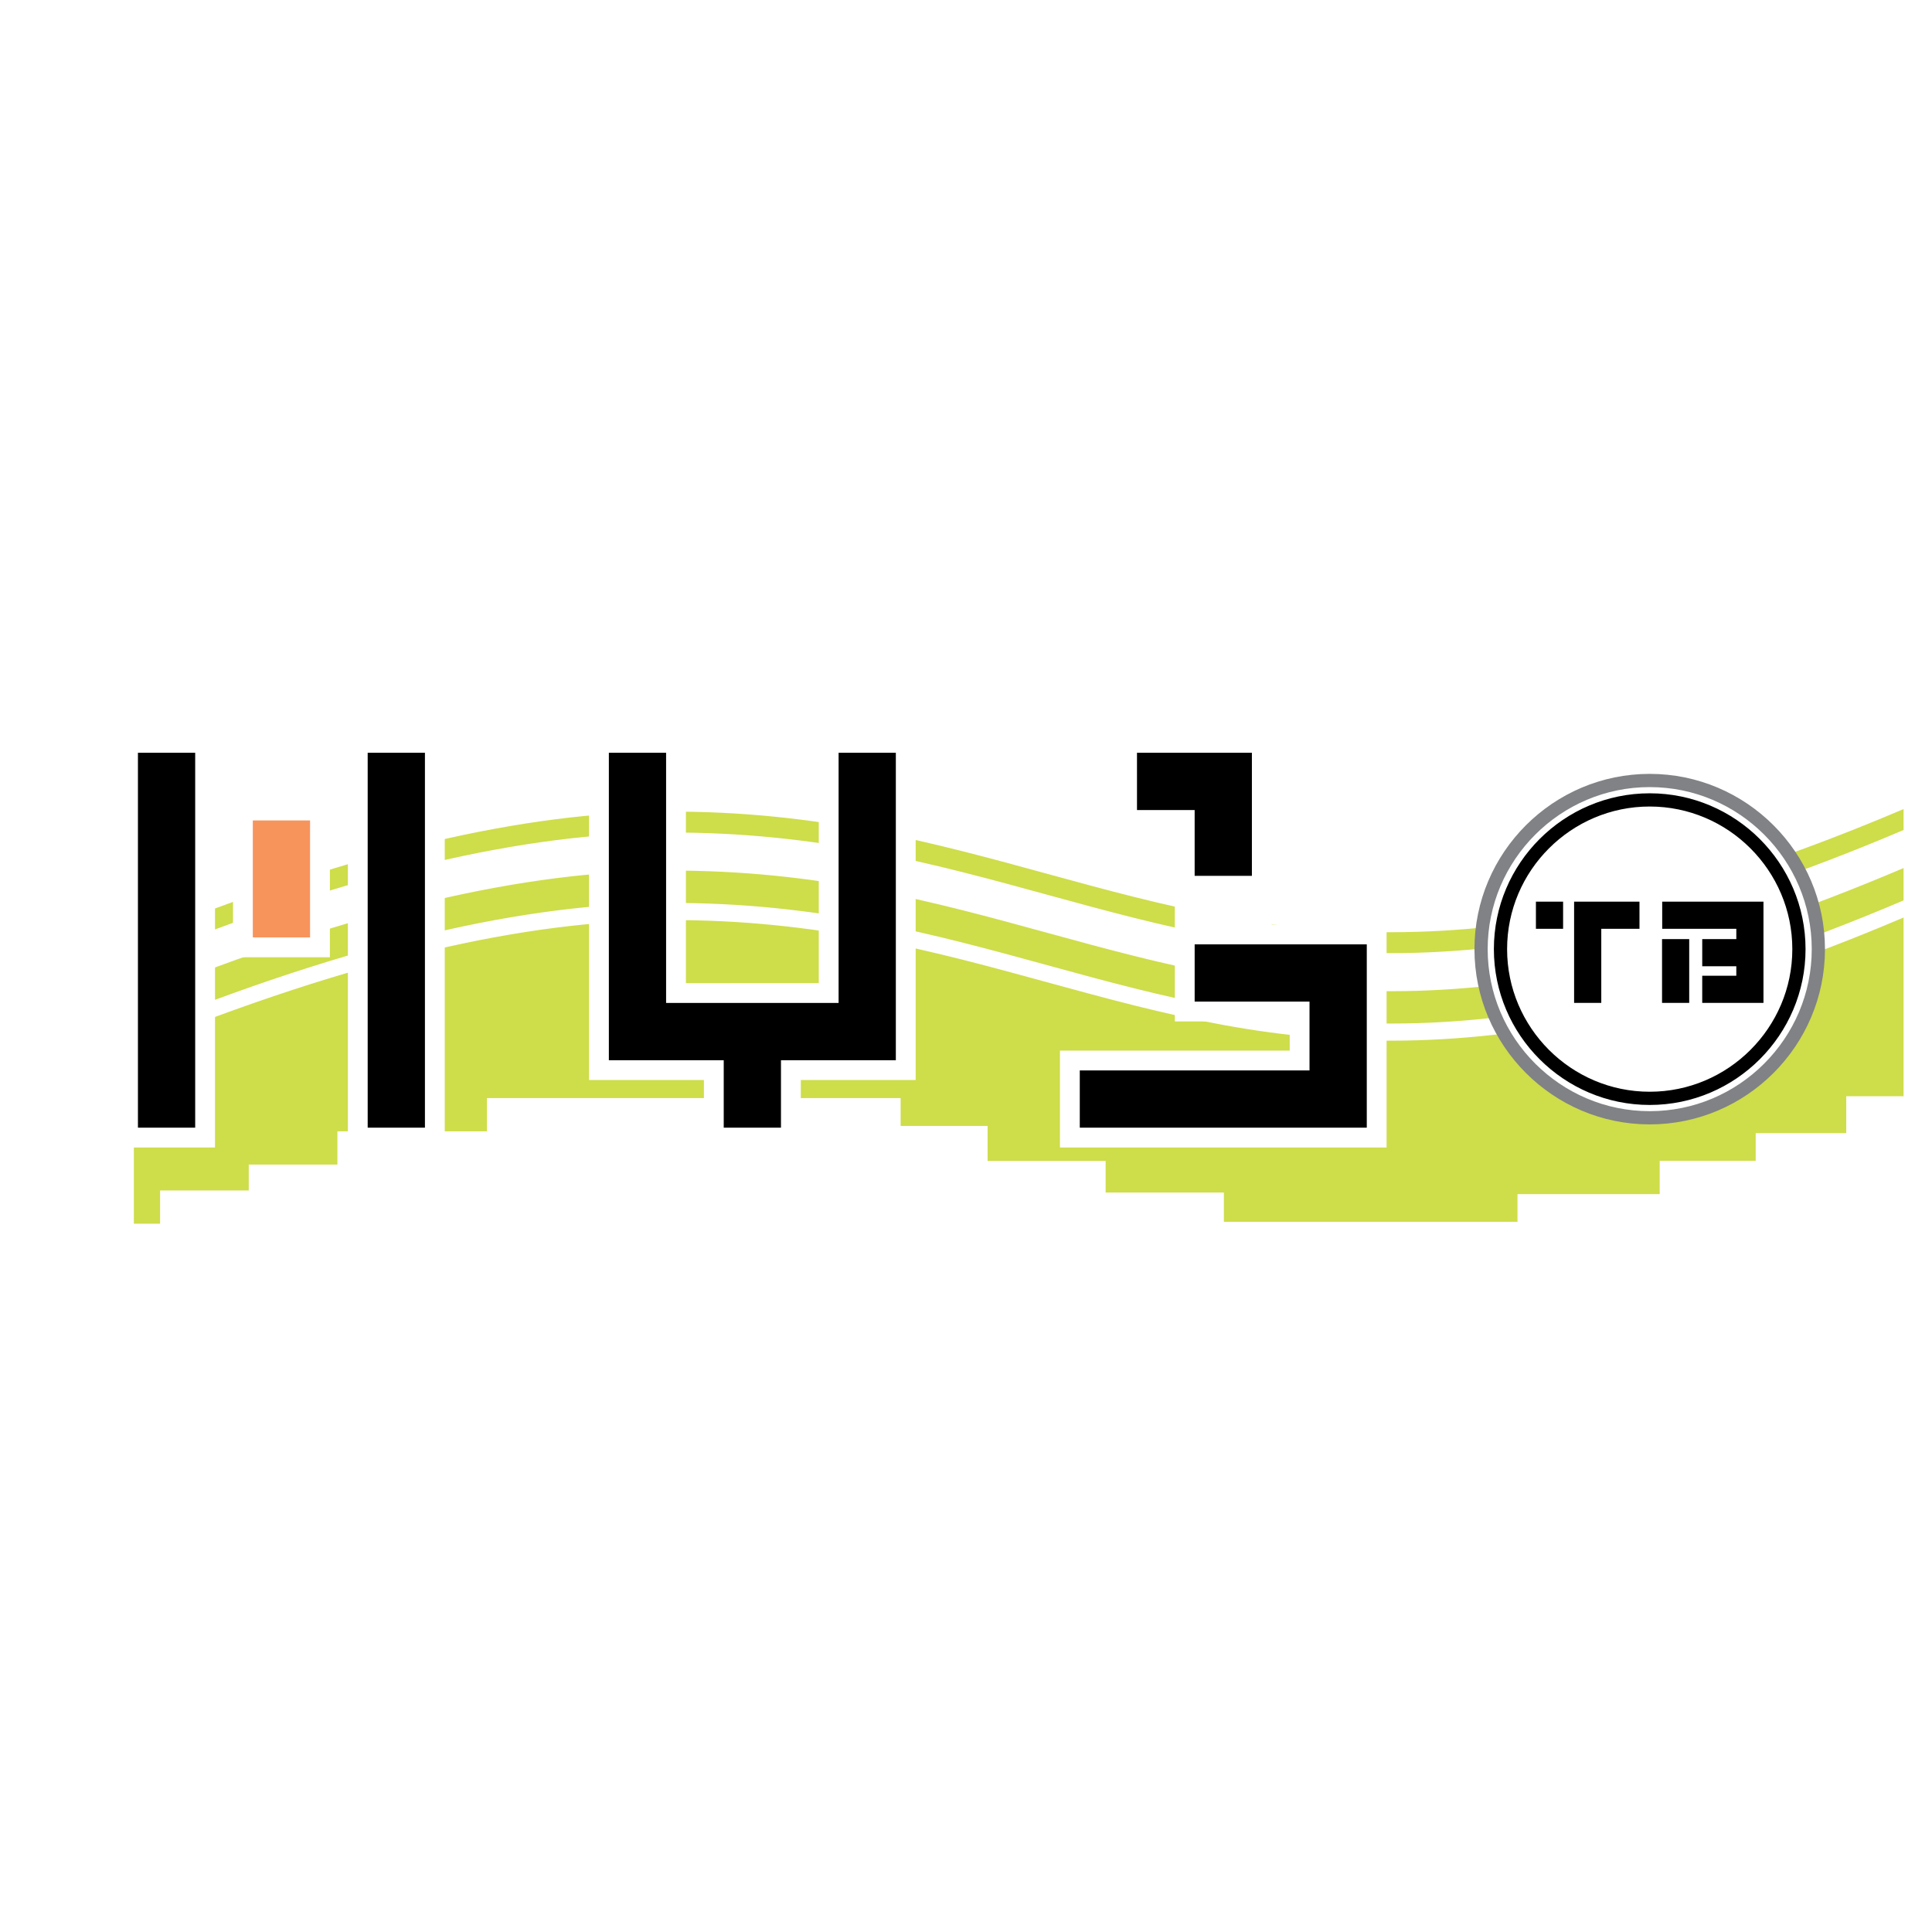
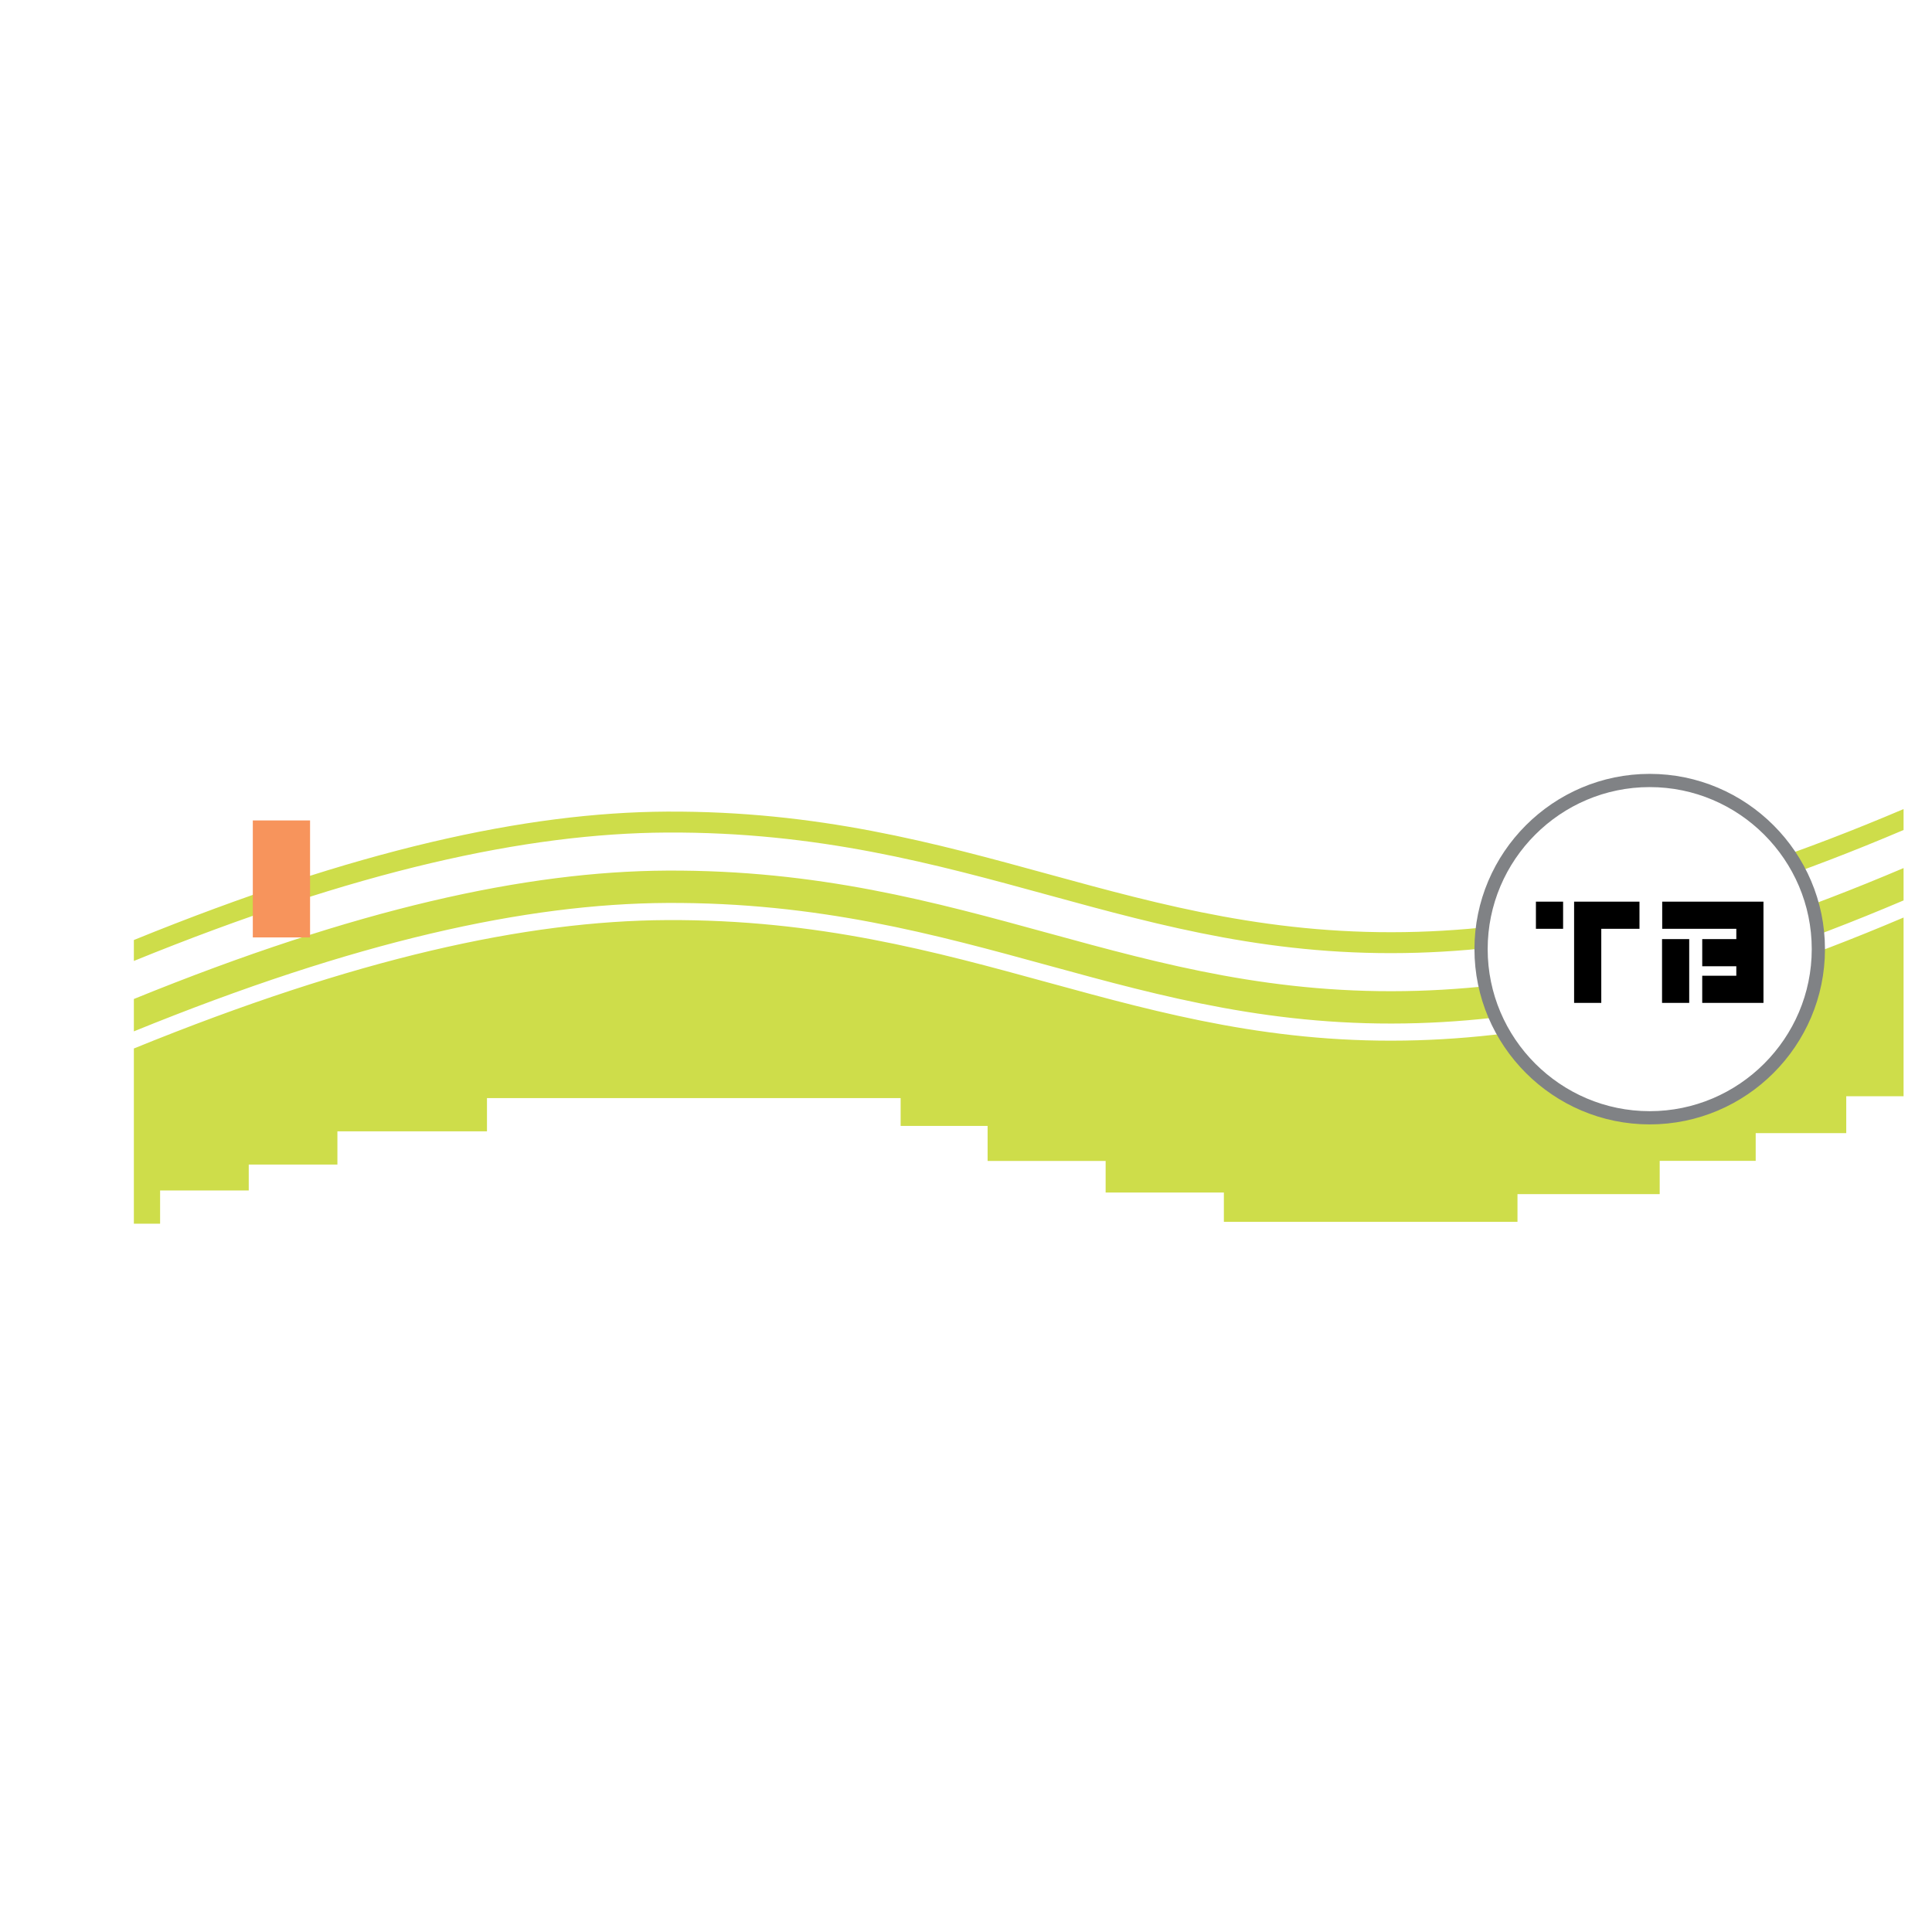
<svg xmlns="http://www.w3.org/2000/svg" version="1.0" id="Layer_1" x="0px" y="0px" width="192.756px" height="192.756px" viewBox="0 0 192.756 192.756" enable-background="new 0 0 192.756 192.756" xml:space="preserve">
  <g>
    <polygon fill-rule="evenodd" clip-rule="evenodd" fill="#FFFFFF" points="0,0 192.756,0 192.756,192.756 0,192.756 0,0  " />
    <path fill-rule="evenodd" clip-rule="evenodd" fill="#CEDD4A" d="M13.356,93.786c22.14-9.012,39.151-12.738,53.168-12.811   c15.114-0.079,26.75,3.134,38.154,6.259c11.405,3.125,22.582,6.164,36.777,5.732c12.868-0.392,28.216-3.633,48.465-12.245v2.088   c-20.249,8.612-35.597,11.854-48.465,12.245c-14.195,0.432-25.372-2.606-36.777-5.732c-11.404-3.125-23.04-6.339-38.154-6.259   c-14.017,0.074-31.028,3.799-53.168,12.811V93.786L13.356,93.786z M13.356,99.67c22.14-9.011,39.151-12.736,53.168-12.81   c15.114-0.079,26.75,3.134,38.154,6.26c11.405,3.125,22.582,6.164,36.777,5.732c12.868-0.393,28.216-3.633,48.465-12.245v3.228   c-20.249,8.611-35.597,11.854-48.465,12.244c-14.195,0.432-25.372-2.605-36.777-5.731c-11.404-3.126-23.04-6.339-38.154-6.26   c-14.017,0.074-31.028,3.798-53.168,12.811V99.67L13.356,99.67z M13.356,122.088v-17.48c22.14-9.013,39.151-12.737,53.168-12.811   c15.114-0.079,26.75,3.134,38.154,6.258c11.405,3.127,22.582,6.164,36.777,5.732c12.867-0.391,28.217-3.635,48.465-12.245v17.833   H184.2v3.68h-9.034v2.764h-9.578v3.322h-14.189v2.764h-29.293v-2.926h-11.797v-3.15H98.534v-3.498h-8.677v-2.775H48.585v3.316   H33.663v3.314h-8.846v2.586h-8.844v3.316H13.356L13.356,122.088z" />
    <path fill-rule="evenodd" clip-rule="evenodd" fill="#FFFFFF" stroke="#808285" stroke-width="1.319" stroke-miterlimit="2.613" d="   M164.592,77.869c9.268,0,16.826,7.559,16.826,16.826c0,9.268-7.559,16.827-16.826,16.827c-9.269,0-16.826-7.559-16.826-16.827   C147.766,85.427,155.323,77.869,164.592,77.869L164.592,77.869z" />
-     <path fill="#FFFFFF" d="M21.452,73.127v41.359h-9.667V73.127H21.452L21.452,73.127z M44.374,73.127v41.359h-9.667V73.127H44.374   L44.374,73.127z M68.435,73.127v24.96H81.69v-24.96h9.667v34.626h-11.46v6.732h-9.668v-6.732h-11.46V73.127H68.435L68.435,73.127z    M32.913,79.877v15.627h-9.667V79.877H32.913L32.913,79.877z M105.752,114.486v-9.668h22.922v-2.91h-11.461l-0.001-19.113h-5.751   l-0.001-9.667h15.42V92.24h11.46v22.246H105.752L105.752,114.486z" />
    <polygon fill-rule="evenodd" clip-rule="evenodd" fill="#F7945C" points="25.223,81.855 30.935,81.855 30.935,93.526    25.223,93.526 25.223,81.855  " />
-     <path fill-rule="evenodd" clip-rule="evenodd" d="M134.388,112.508h-3.737h-22.921v-5.711h22.921V99.93h-11.46v-5.711h17.173v18.29   H134.388L134.388,112.508z M113.438,80.817l-0.001-5.712h11.465v12.276h-5.712v-6.564H113.438L113.438,80.817z M60.746,75.105   h5.711v24.959h17.21V75.105h5.711v30.672H77.918v6.73h-5.712v-6.73h-11.46V75.105L60.746,75.105z M36.684,75.105h5.712v37.403   h-5.712V75.105L36.684,75.105z M13.762,75.105h5.712v37.403h-5.712V75.105L13.762,75.105z" />
-     <path fill-rule="evenodd" clip-rule="evenodd" fill="#FFFFFF" stroke="#000000" stroke-width="1.319" stroke-miterlimit="2.613" d="   M164.592,79.807c8.199,0,14.888,6.688,14.888,14.888c0,8.2-6.688,14.887-14.888,14.887c-8.2,0-14.888-6.688-14.888-14.887   C149.704,86.495,156.392,79.807,164.592,79.807L164.592,79.807z" />
    <path fill-rule="evenodd" clip-rule="evenodd" d="M157.05,89.956c2.175,0,4.348,0,6.521,0l0.001,2.71h-3.812v7.394h-2.711V89.956   L157.05,89.956z M153.239,92.667v-2.709l2.712-0.001v2.71H153.239L153.239,92.667z M169.832,96.403v-2.71l3.401,0v-1.026h-7.395   v-2.71h10.104v10.104h-2.71l0,0h-3.401V97.35h3.401v-0.947L169.832,96.403L169.832,96.403z M165.823,93.696h2.71v6.364h-2.71   V93.696L165.823,93.696z" />
  </g>
</svg>